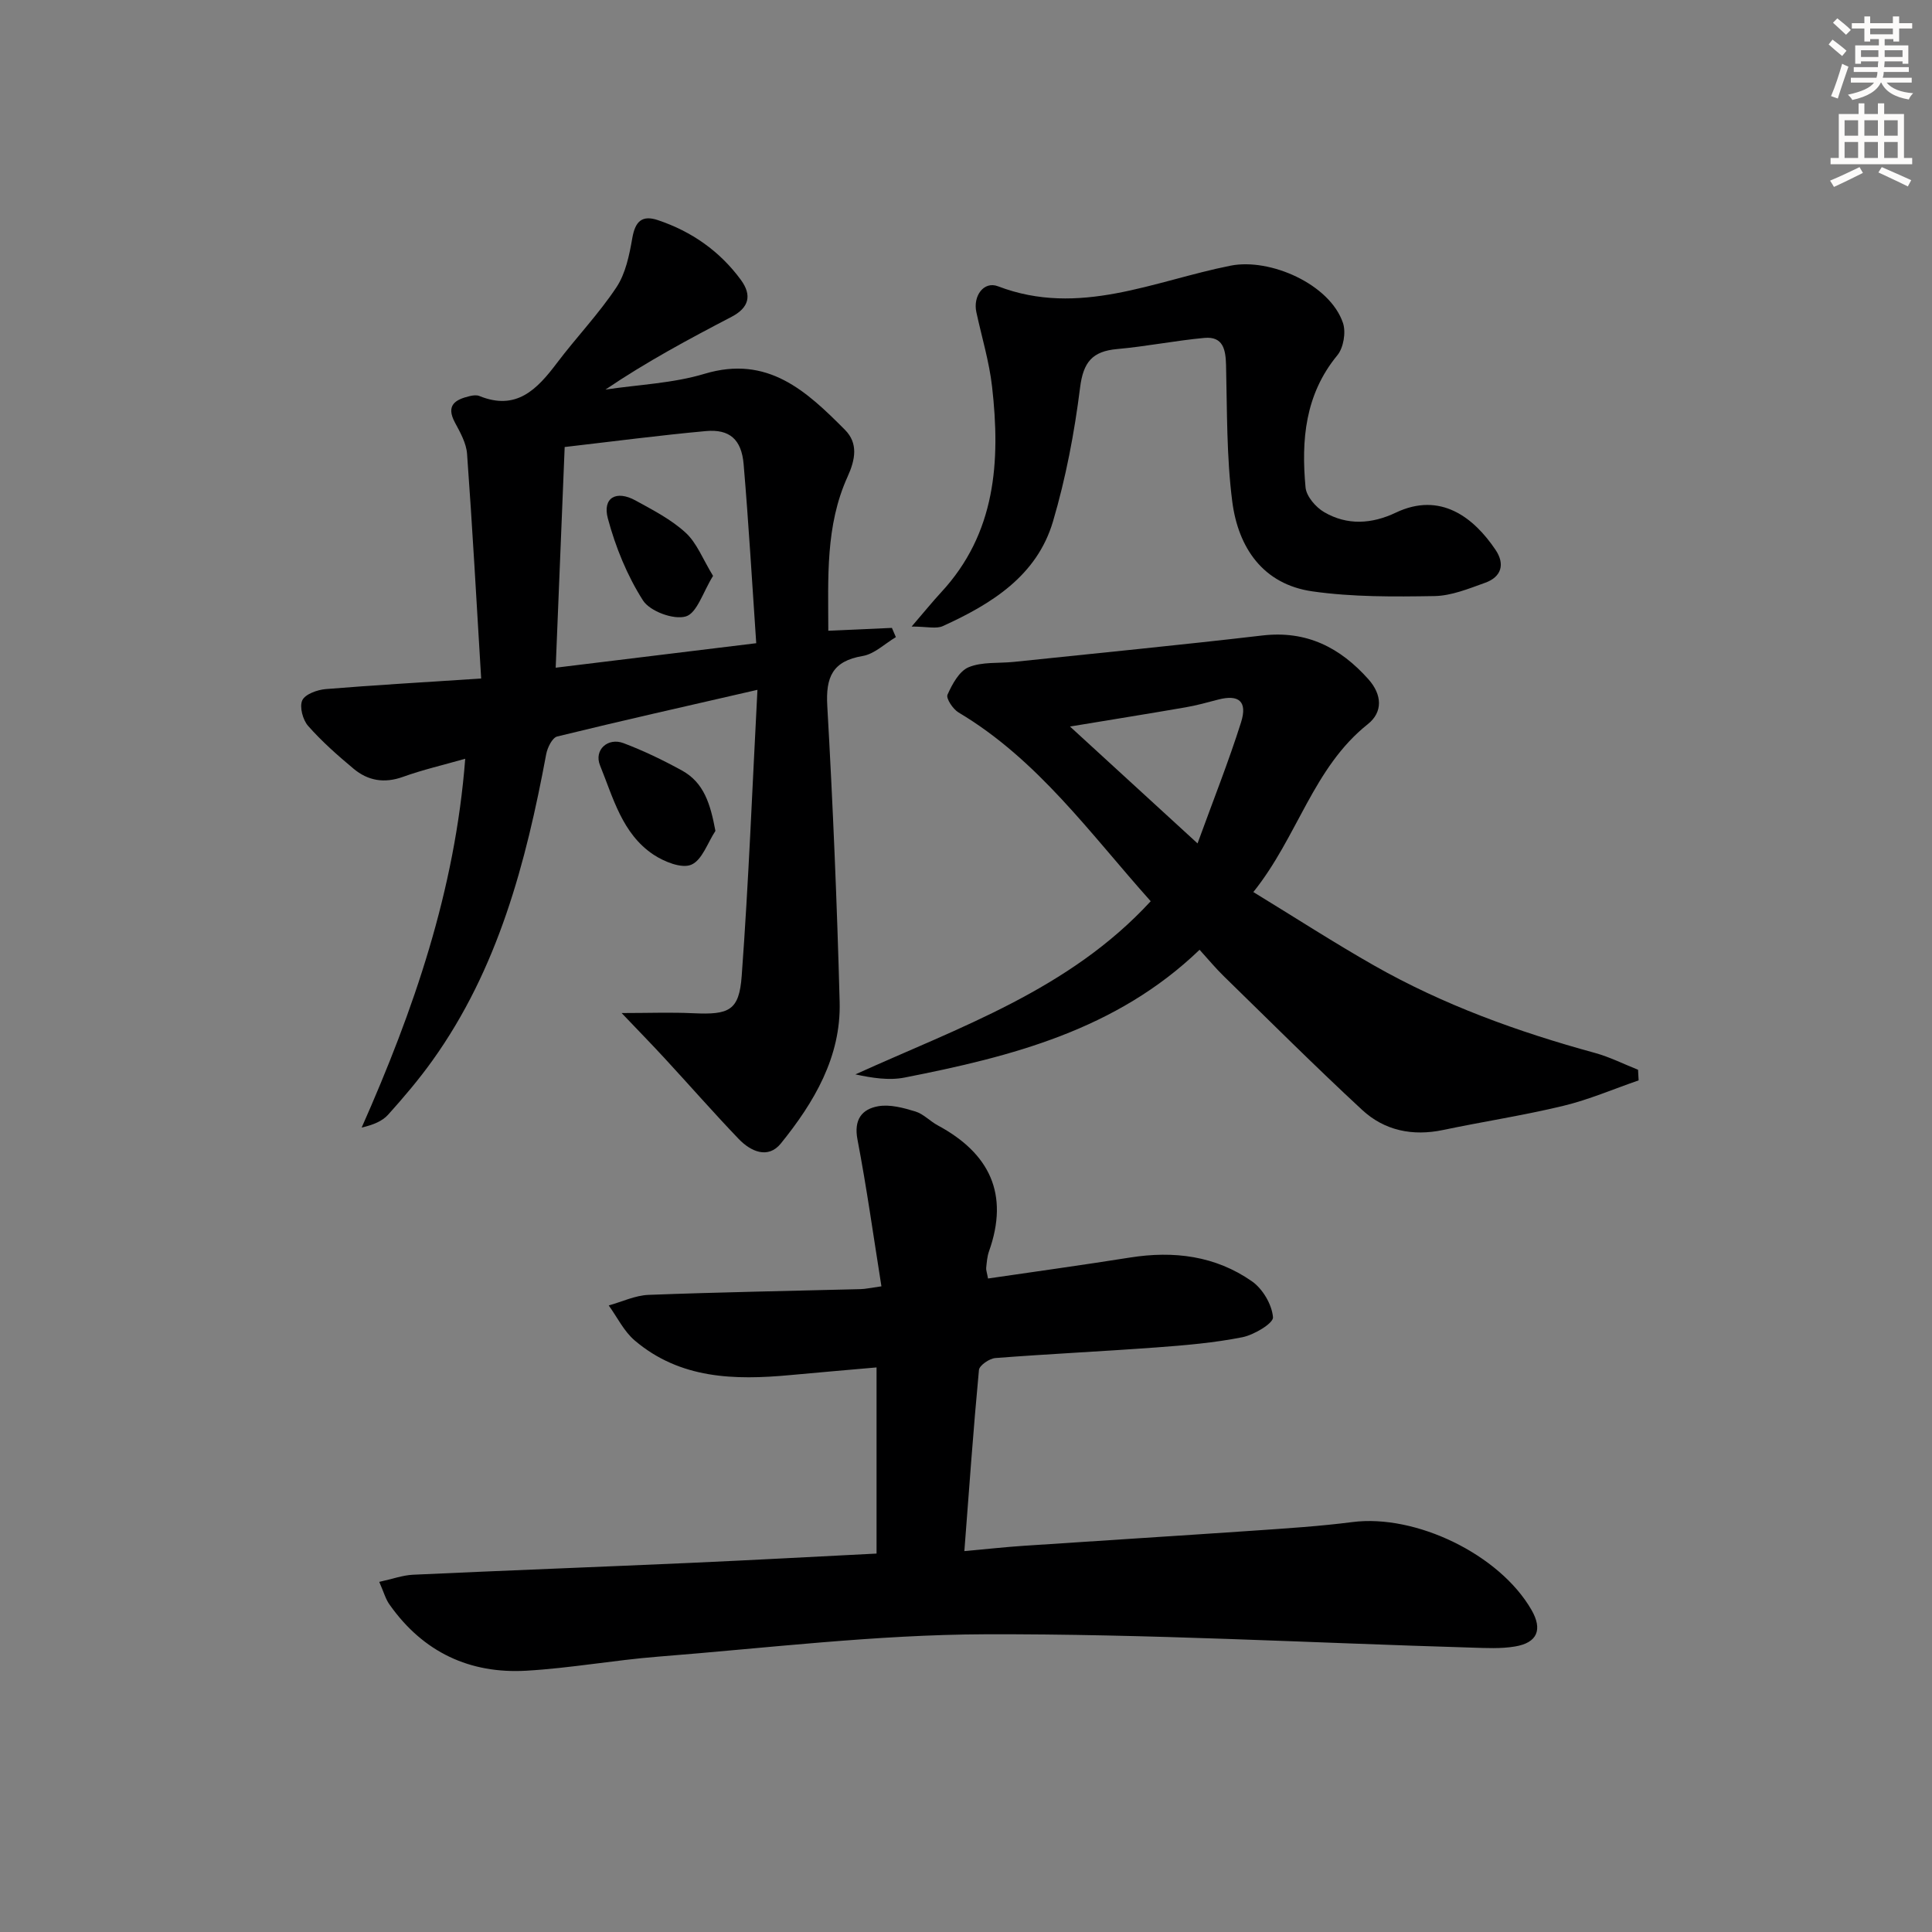
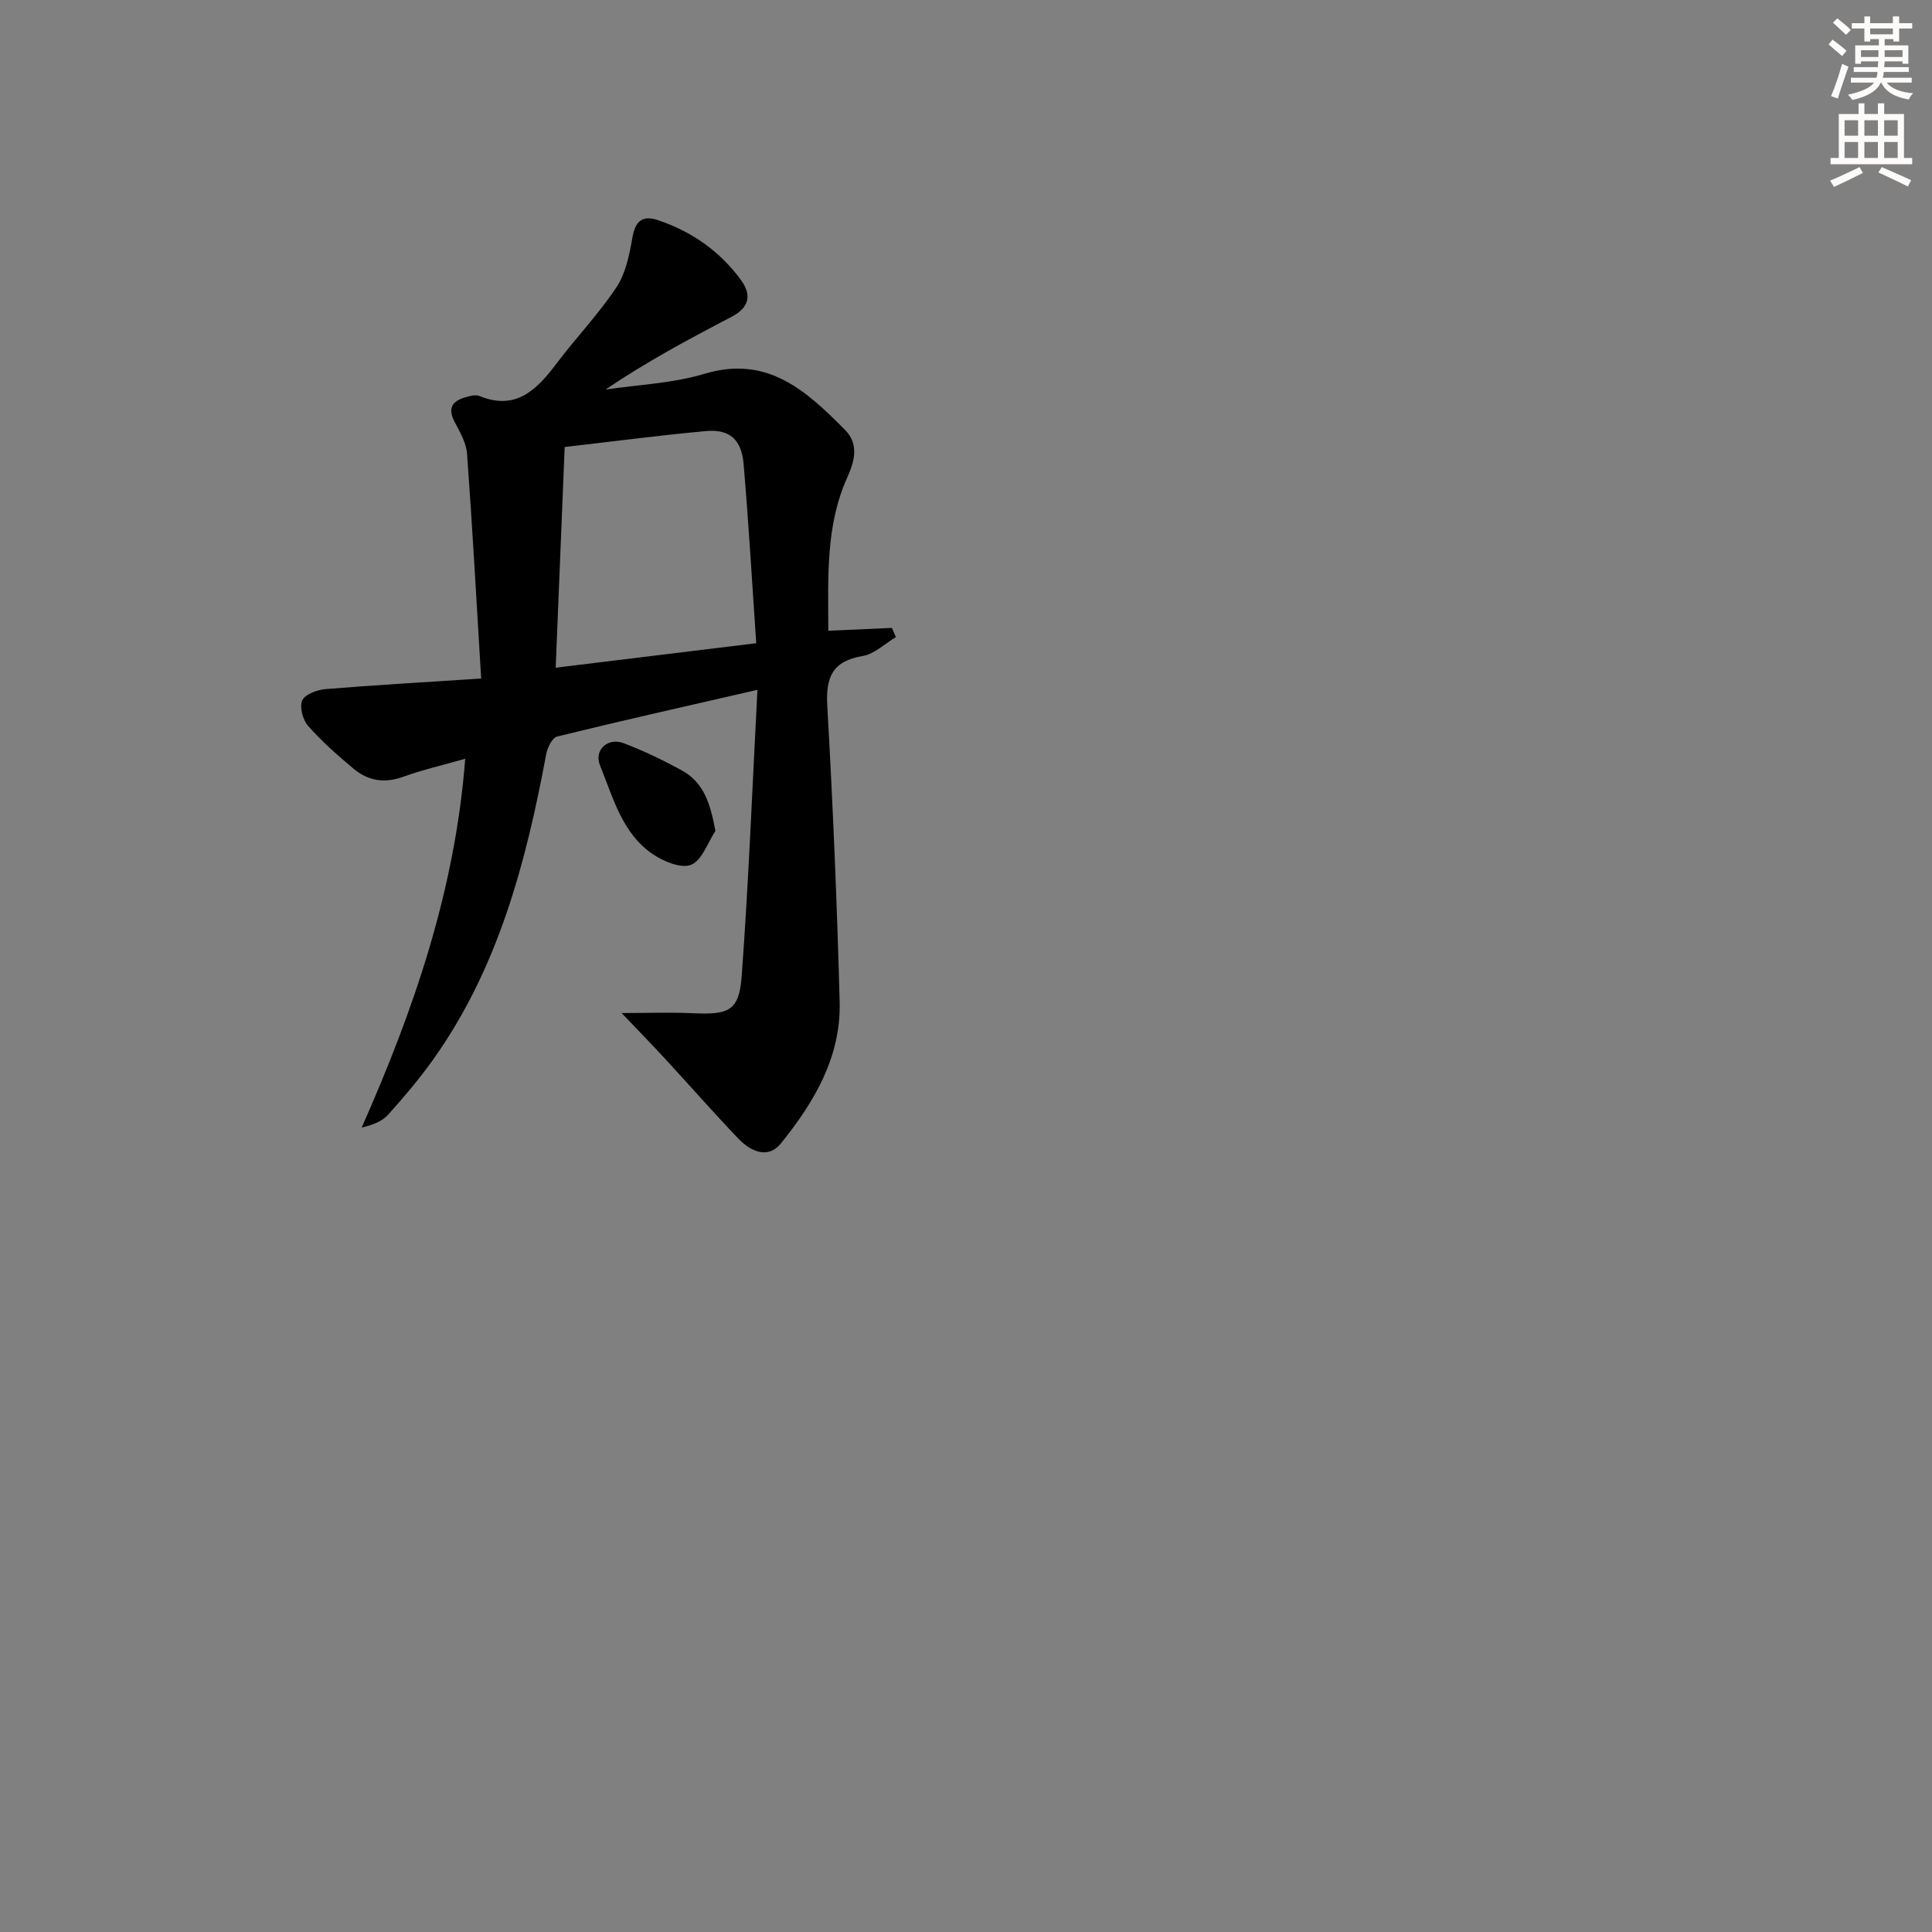
<svg xmlns="http://www.w3.org/2000/svg" enable-background="new 0 0 400 400" viewBox="0 0 400 400">
  <rect x="0" y="0" width="400" height="400" fill="#808080" stroke="none" />
  <g fill="#000001">
-     <path d="m78.52 327.51c2.72-.59 4.85-1.38 7.02-1.48 19.12-.88 38.24-1.6 57.35-2.45 12.76-.57 25.51-1.27 38.59-1.93 0-12.86 0-25.42 0-38.54-6.12.54-12.02 1.04-17.91 1.59-11.5 1.07-22.76.81-32.15-7.16-2.24-1.9-3.62-4.81-5.39-7.26 2.74-.76 5.47-2.08 8.24-2.19 14.64-.56 29.28-.81 43.93-1.19.96-.02 1.91-.25 4.29-.58-1.65-10.35-3.05-20.43-4.96-30.4-.79-4.13.92-6.3 4.32-6.89 2.44-.42 5.21.34 7.67 1.09 1.68.51 3.03 2.02 4.64 2.88 10.74 5.78 14.82 14.22 10.6 26.08-.38 1.07-.46 2.27-.58 3.41-.05.46.15.94.38 2.21 9.84-1.44 19.63-2.79 29.4-4.34 9.06-1.44 17.69-.36 25.25 4.93 2.22 1.55 4.13 4.8 4.35 7.43.11 1.24-3.92 3.66-6.35 4.14-5.84 1.16-11.83 1.67-17.79 2.11-11.11.82-22.25 1.34-33.35 2.2-1.23.1-3.29 1.51-3.39 2.47-1.15 12.2-2.02 24.43-3.02 37.5 4.69-.42 8.42-.84 12.16-1.09 15.93-1.07 31.87-2.06 47.79-3.15 6.8-.47 13.61-.9 20.37-1.77 13.13-1.69 30.48 6.68 37.1 18.19 2.33 4.05 1.24 6.8-3.43 7.57-2.92.49-5.98.32-8.97.23-33.6-.99-67.19-2.87-100.78-2.76-22.55.08-45.09 2.85-67.62 4.63-9.11.72-18.15 2.38-27.26 2.91-11.76.69-21.39-3.84-28.3-13.59-.86-1.14-1.23-2.6-2.2-4.8z" />
+     <path d="m78.52 327.51z" />
    <path d="m99.62 140.48c-.97-16.04-1.81-31.29-2.92-46.52-.16-2.21-1.41-4.43-2.5-6.46-1.95-3.61.07-4.78 3.05-5.49.63-.15 1.41-.26 1.98-.03 7.69 3.14 11.98-1.39 16.09-6.84 4-5.3 8.64-10.14 12.3-15.65 1.91-2.87 2.68-6.69 3.29-10.19.6-3.44 1.98-4.85 5.34-3.71 6.97 2.35 12.76 6.4 17.13 12.34 2.36 3.22 1.69 5.78-1.93 7.67-8.8 4.59-17.55 9.27-26.1 15.06 6.86-1.03 13.95-1.29 20.52-3.27 13.1-3.93 21.12 3.61 29.07 11.6 2.77 2.79 2.16 6.15.54 9.71-4.61 10.14-4 20.96-3.99 31.89 4.75-.21 8.96-.4 13.17-.59.27.64.55 1.27.82 1.91-2.29 1.36-4.44 3.5-6.89 3.91-6.26 1.06-7.65 4.4-7.31 10.34 1.16 20.41 2.02 40.85 2.56 61.29.3 11.38-5.3 20.79-12.17 29.29-2.65 3.28-6.24 1.67-8.74-.94-5.18-5.41-10.11-11.04-15.19-16.55-2.78-3.02-5.65-5.95-9.04-9.51 5.53 0 10.2-.18 14.85.04 7.39.34 9.48-.52 10.01-7.7 1.44-19.53 2.2-39.11 3.26-59.26-14.7 3.38-28.11 6.39-41.45 9.66-1.03.25-2.04 2.32-2.29 3.69-4.2 22.51-9.96 44.43-23.56 63.42-2.8 3.91-5.94 7.61-9.16 11.19-1.21 1.35-3.08 2.11-5.48 2.67 10.77-24.32 19.33-49.04 21.44-76.36-4.55 1.3-8.81 2.28-12.89 3.75-3.85 1.39-7.24.81-10.22-1.68-3.31-2.76-6.58-5.65-9.42-8.87-1.1-1.25-1.82-3.94-1.21-5.29.59-1.28 3.1-2.18 4.84-2.33 10.24-.84 20.5-1.42 32.2-2.19zm56.95-7.31c-.86-12.59-1.57-24.84-2.61-37.07-.44-5.14-2.92-7.29-7.81-6.85-9.53.87-19.02 2.12-29.24 3.3-.62 15.19-1.23 30.2-1.86 45.69 13.81-1.68 27.07-3.3 41.52-5.07z" />
-     <path d="m259.49 184.69c8.65 5.28 16.7 10.49 25.02 15.22 14.36 8.16 29.78 13.73 45.68 18.08 3.07.84 5.97 2.31 8.95 3.49.04.73.08 1.47.12 2.2-5.19 1.79-10.28 3.99-15.59 5.27-8.22 1.99-16.61 3.26-24.89 5-6.32 1.33-12.14.13-16.77-4.16-9.75-9.03-19.16-18.43-28.67-27.71-1.66-1.62-3.14-3.41-4.98-5.44-17.28 16.62-38.97 22.11-61.09 26.46-3.22.63-6.67.09-10.17-.66 21.65-9.82 44.27-17.51 61.14-35.85-12.54-14.02-23.38-29.32-39.78-39.08-1.16-.69-2.63-2.91-2.29-3.68.97-2.17 2.42-4.88 4.38-5.69 2.78-1.15 6.19-.78 9.33-1.1 17.16-1.8 34.34-3.47 51.48-5.47 9.17-1.07 16.12 2.5 21.98 9.09 2.8 3.16 3.01 6.76-.15 9.27-11.33 9-14.49 23.28-23.7 34.76zm-11.55-10.07c3.27-8.99 6.43-16.93 9-25.05 1.38-4.37-.45-5.85-4.76-4.72-2.24.59-4.48 1.21-6.75 1.6-7.69 1.33-15.39 2.56-23.9 3.97 8.84 8.1 16.99 15.56 26.41 24.2z" />
-     <path d="m188.74 129.72c2.74-3.18 4.35-5.18 6.09-7.06 11.37-12.25 12.32-27.15 10.57-42.59-.59-5.21-2.15-10.31-3.26-15.46-.72-3.35 1.56-6.46 4.48-5.34 16.82 6.44 32.33-1.13 48.18-4.27 8.15-1.61 20.53 3.82 23.25 11.87.65 1.93.11 5.14-1.17 6.69-6.7 8.13-7.49 17.58-6.58 27.36.17 1.84 2.11 4.1 3.85 5.11 4.77 2.79 9.87 2.47 14.83.11 9.26-4.41 16.17 1.02 20.67 7.72 1.97 2.94 1.22 5.58-2.15 6.79-3.41 1.22-6.98 2.7-10.51 2.76-8.42.14-16.94.21-25.24-.97-10.27-1.45-15.41-9.08-16.63-18.65-1.19-9.31-1.05-18.8-1.28-28.22-.08-3.24-.63-5.96-4.48-5.61-6.05.56-12.04 1.77-18.09 2.31-5.11.46-6.99 2.7-7.65 7.97-1.17 9.34-2.95 18.71-5.61 27.72-3.33 11.27-12.71 17.06-22.77 21.65-1.38.65-3.31.11-6.5.11z" />
    <path d="m148.12 172.03c-1.62 2.45-2.74 6.04-5 7-2 .85-5.64-.63-7.86-2.11-6.46-4.33-8.31-11.77-11.03-18.45-1.3-3.19 1.6-5.84 4.86-4.61 4.15 1.57 8.2 3.52 12.09 5.66 4.57 2.51 5.89 6.9 6.94 12.51z" />
-     <path d="m147.63 119.23c-2.09 3.36-3.33 7.73-5.65 8.4-2.53.74-7.42-1.07-8.86-3.32-3.28-5.14-5.68-11.05-7.27-16.97-1.15-4.29 1.73-5.92 5.73-3.72 3.6 1.98 7.38 3.92 10.36 6.66 2.33 2.12 3.55 5.45 5.69 8.95z" />
  </g>
  <path d="m378.6 9.2.8-1c.9.7 1.9 1.4 2.9 2.3l-.9 1.1c-1.1-.9-2-1.7-2.8-2.4zm.5 10.7c.9-2.1 1.6-4.3 2.3-6.7.4.2.8.4 1.3.6-.7 2.1-1.5 4.3-2.2 6.6zm.4-15.2.9-.9c1 .8 2 1.6 2.8 2.4l-1 1c-1-.9-1.9-1.8-2.7-2.5zm12.5-1.3h1.2v1.4h2.7v1.1h-2.7v2.7h-1.2v-.5h-1.8v1.3h4.9v3.8h-1.2v-.5h-3.7c0 .4-.1.9-.1 1.2h5.1v1h-5.2c0 .5-.1.9-.2 1.2h6v1h-5.2c1.1 1.3 2.9 2 5.5 2.2-.4.4-.7.8-.9 1.3-2.9-.5-4.8-1.6-5.7-3.5h-.1c-.8 1.7-2.7 2.9-5.9 3.6-.2-.4-.6-.8-.9-1.1 2.8-.6 4.6-1.4 5.4-2.5h-4.8v-1h5.3c.1-.3.2-.7.2-1.2h-4.9v-1h5c0-.4 0-.8.1-1.2h-3.6v.5h-1.2v-3.8h4.9v-1.3h-1.8v.5h-1.2v-2.7h-2.6v-1.1h2.6v-1.4h1.2v1.4h4.7v-1.4zm-6.7 8.4h3.6c0-.4 0-.9 0-1.4h-3.6zm1.9-4.7h4.7v-1.2h-4.7zm6.7 3.3h-3.7v1.4h3.7z" fill="#fcfbfa" />
  <path d="m384.7 21.4h1.3v2.2h2.8v-2.2h1.3v2.2h4.1v9.1h1.7v1.3h-16.9v-1.3h1.7v-9.1h4.1v-2.2zm.3 13.2.7 1.2c-1.8.9-3.8 1.9-6 2.9-.2-.4-.5-.8-.8-1.3 2.4-1 4.4-2 6.1-2.8zm-3.1-6.5h2.8v-3.2h-2.8zm0 4.6h2.8v-3.3h-2.8zm4.1-4.6h2.8v-3.2h-2.8zm0 4.6h2.8v-3.3h-2.8zm3.6 1.9c2.1.9 4.1 1.8 6.1 2.7l-.7 1.3c-2.2-1.1-4.2-2-6.1-2.9zm3.3-9.7h-2.8v3.2h2.8zm-2.8 7.8h2.8v-3.3h-2.8z" fill="#fcfbfa" />
</svg>